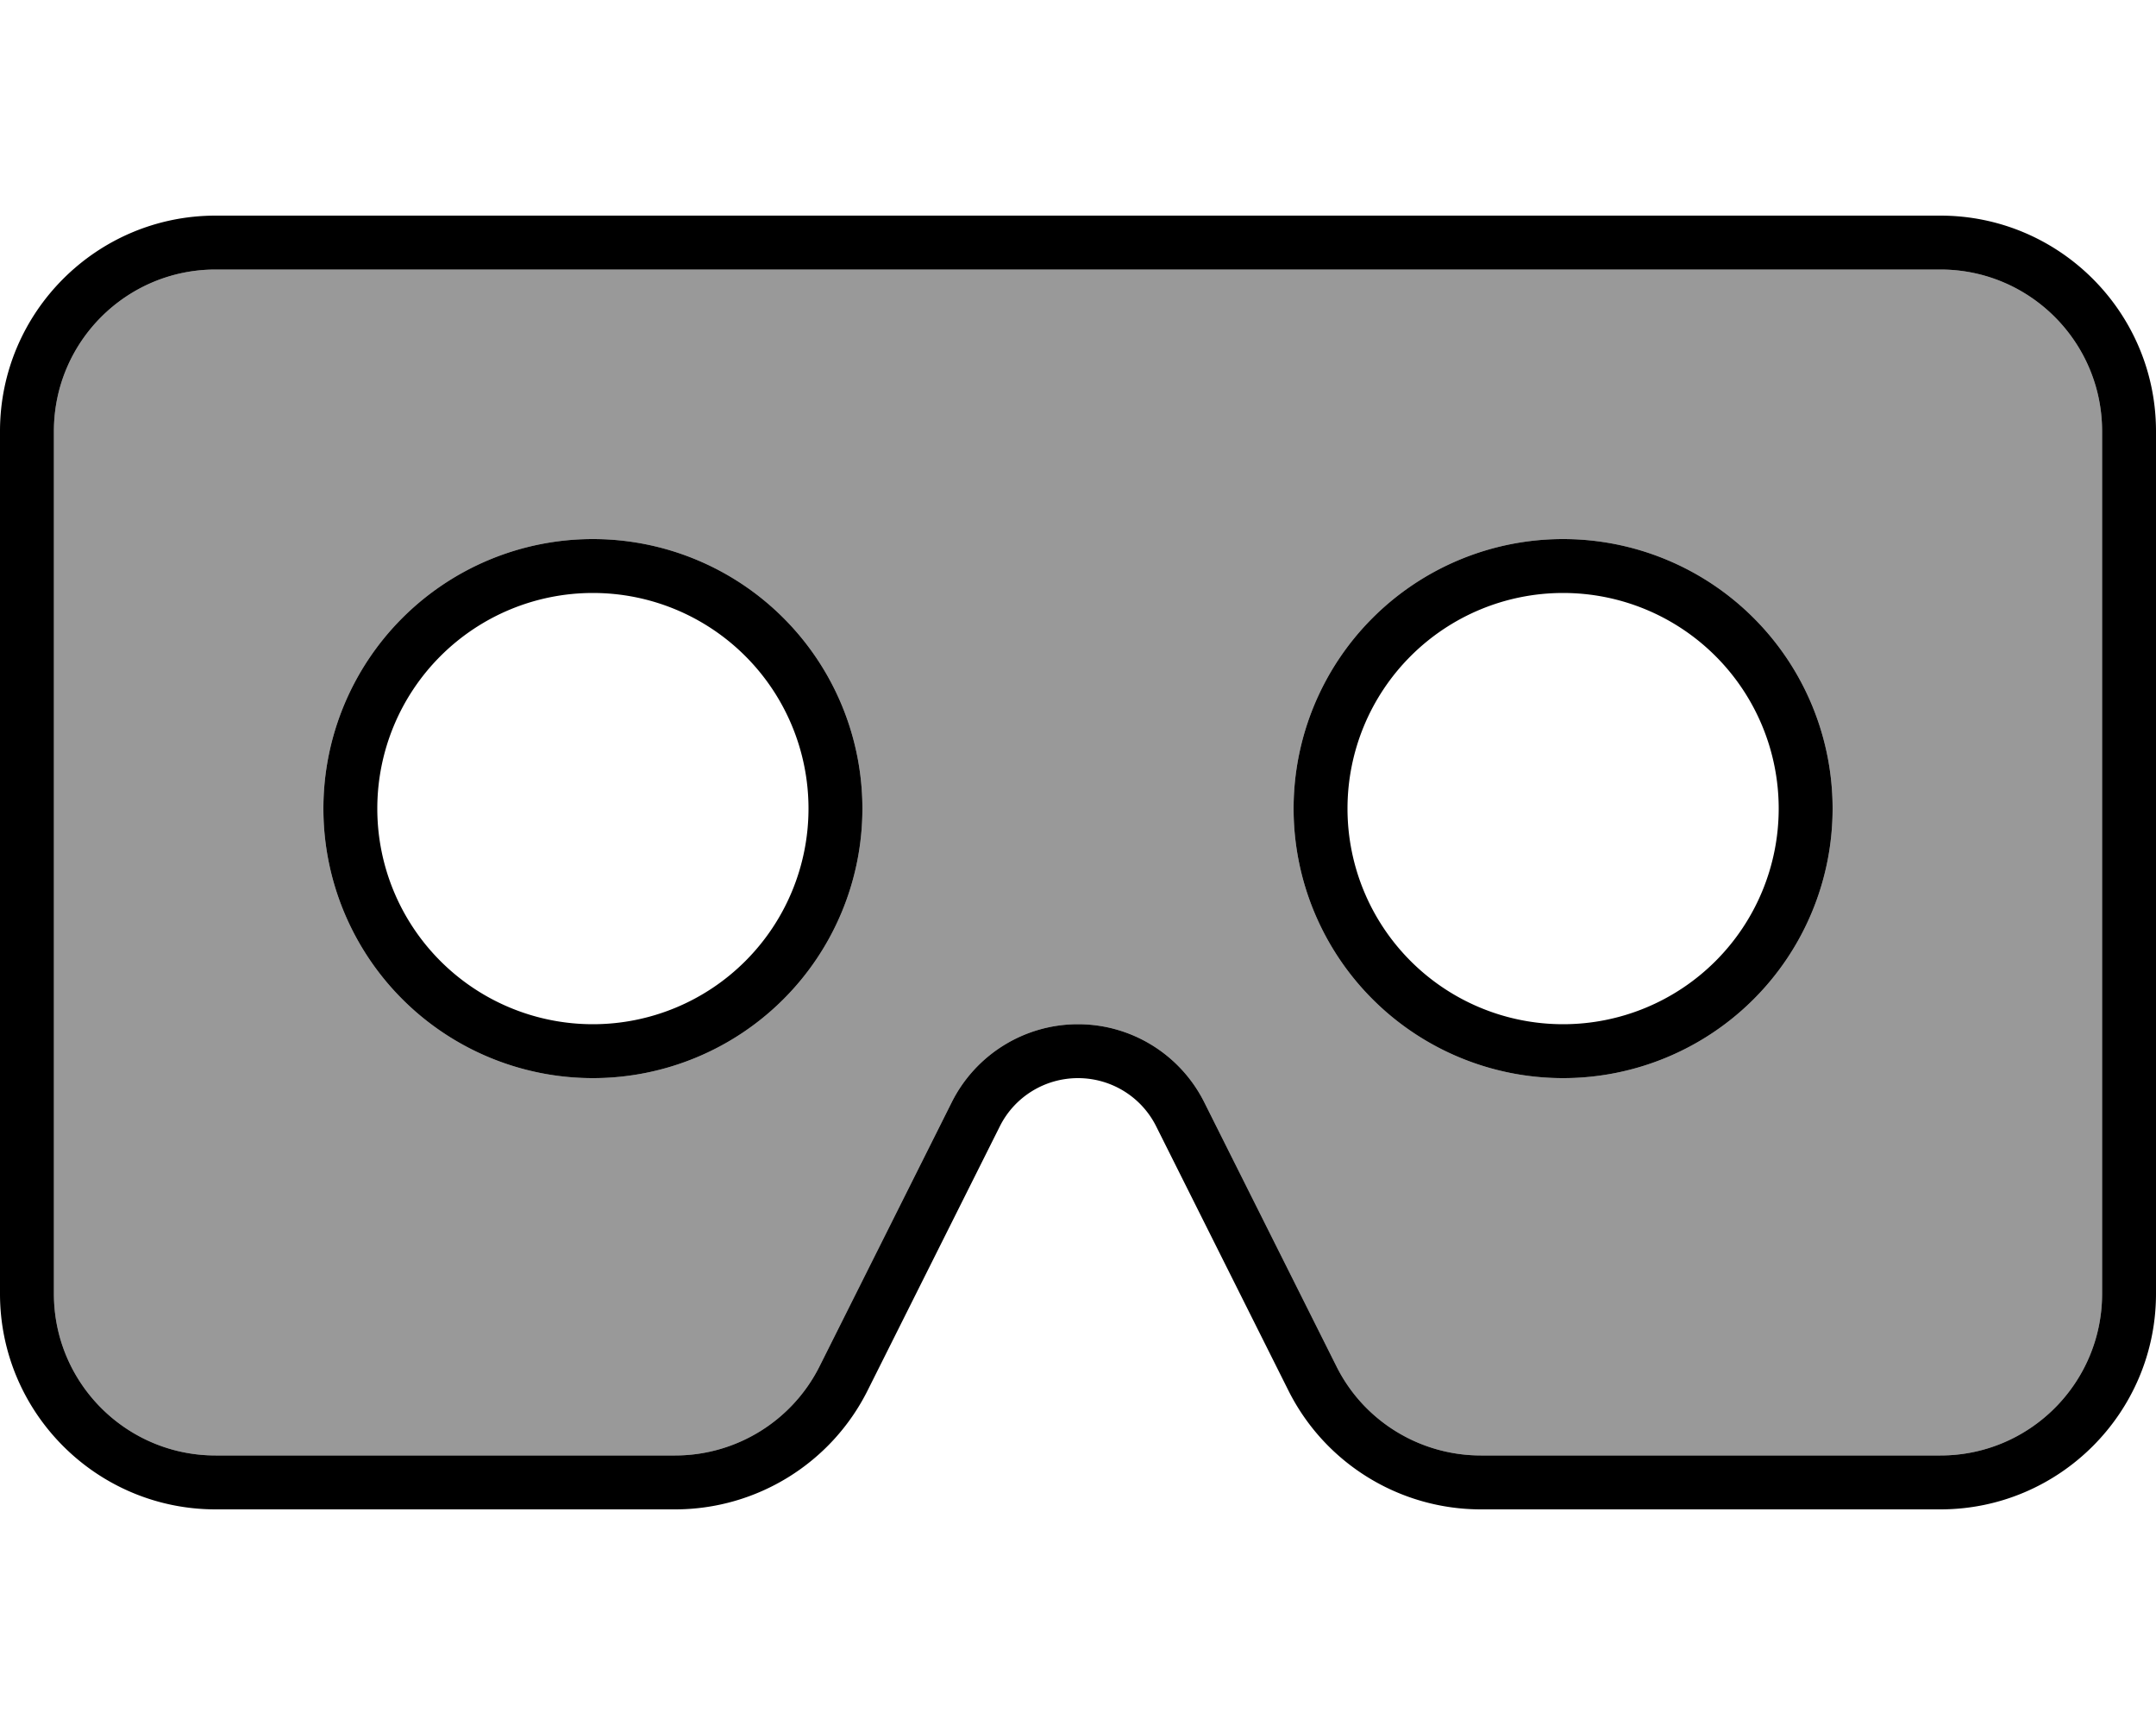
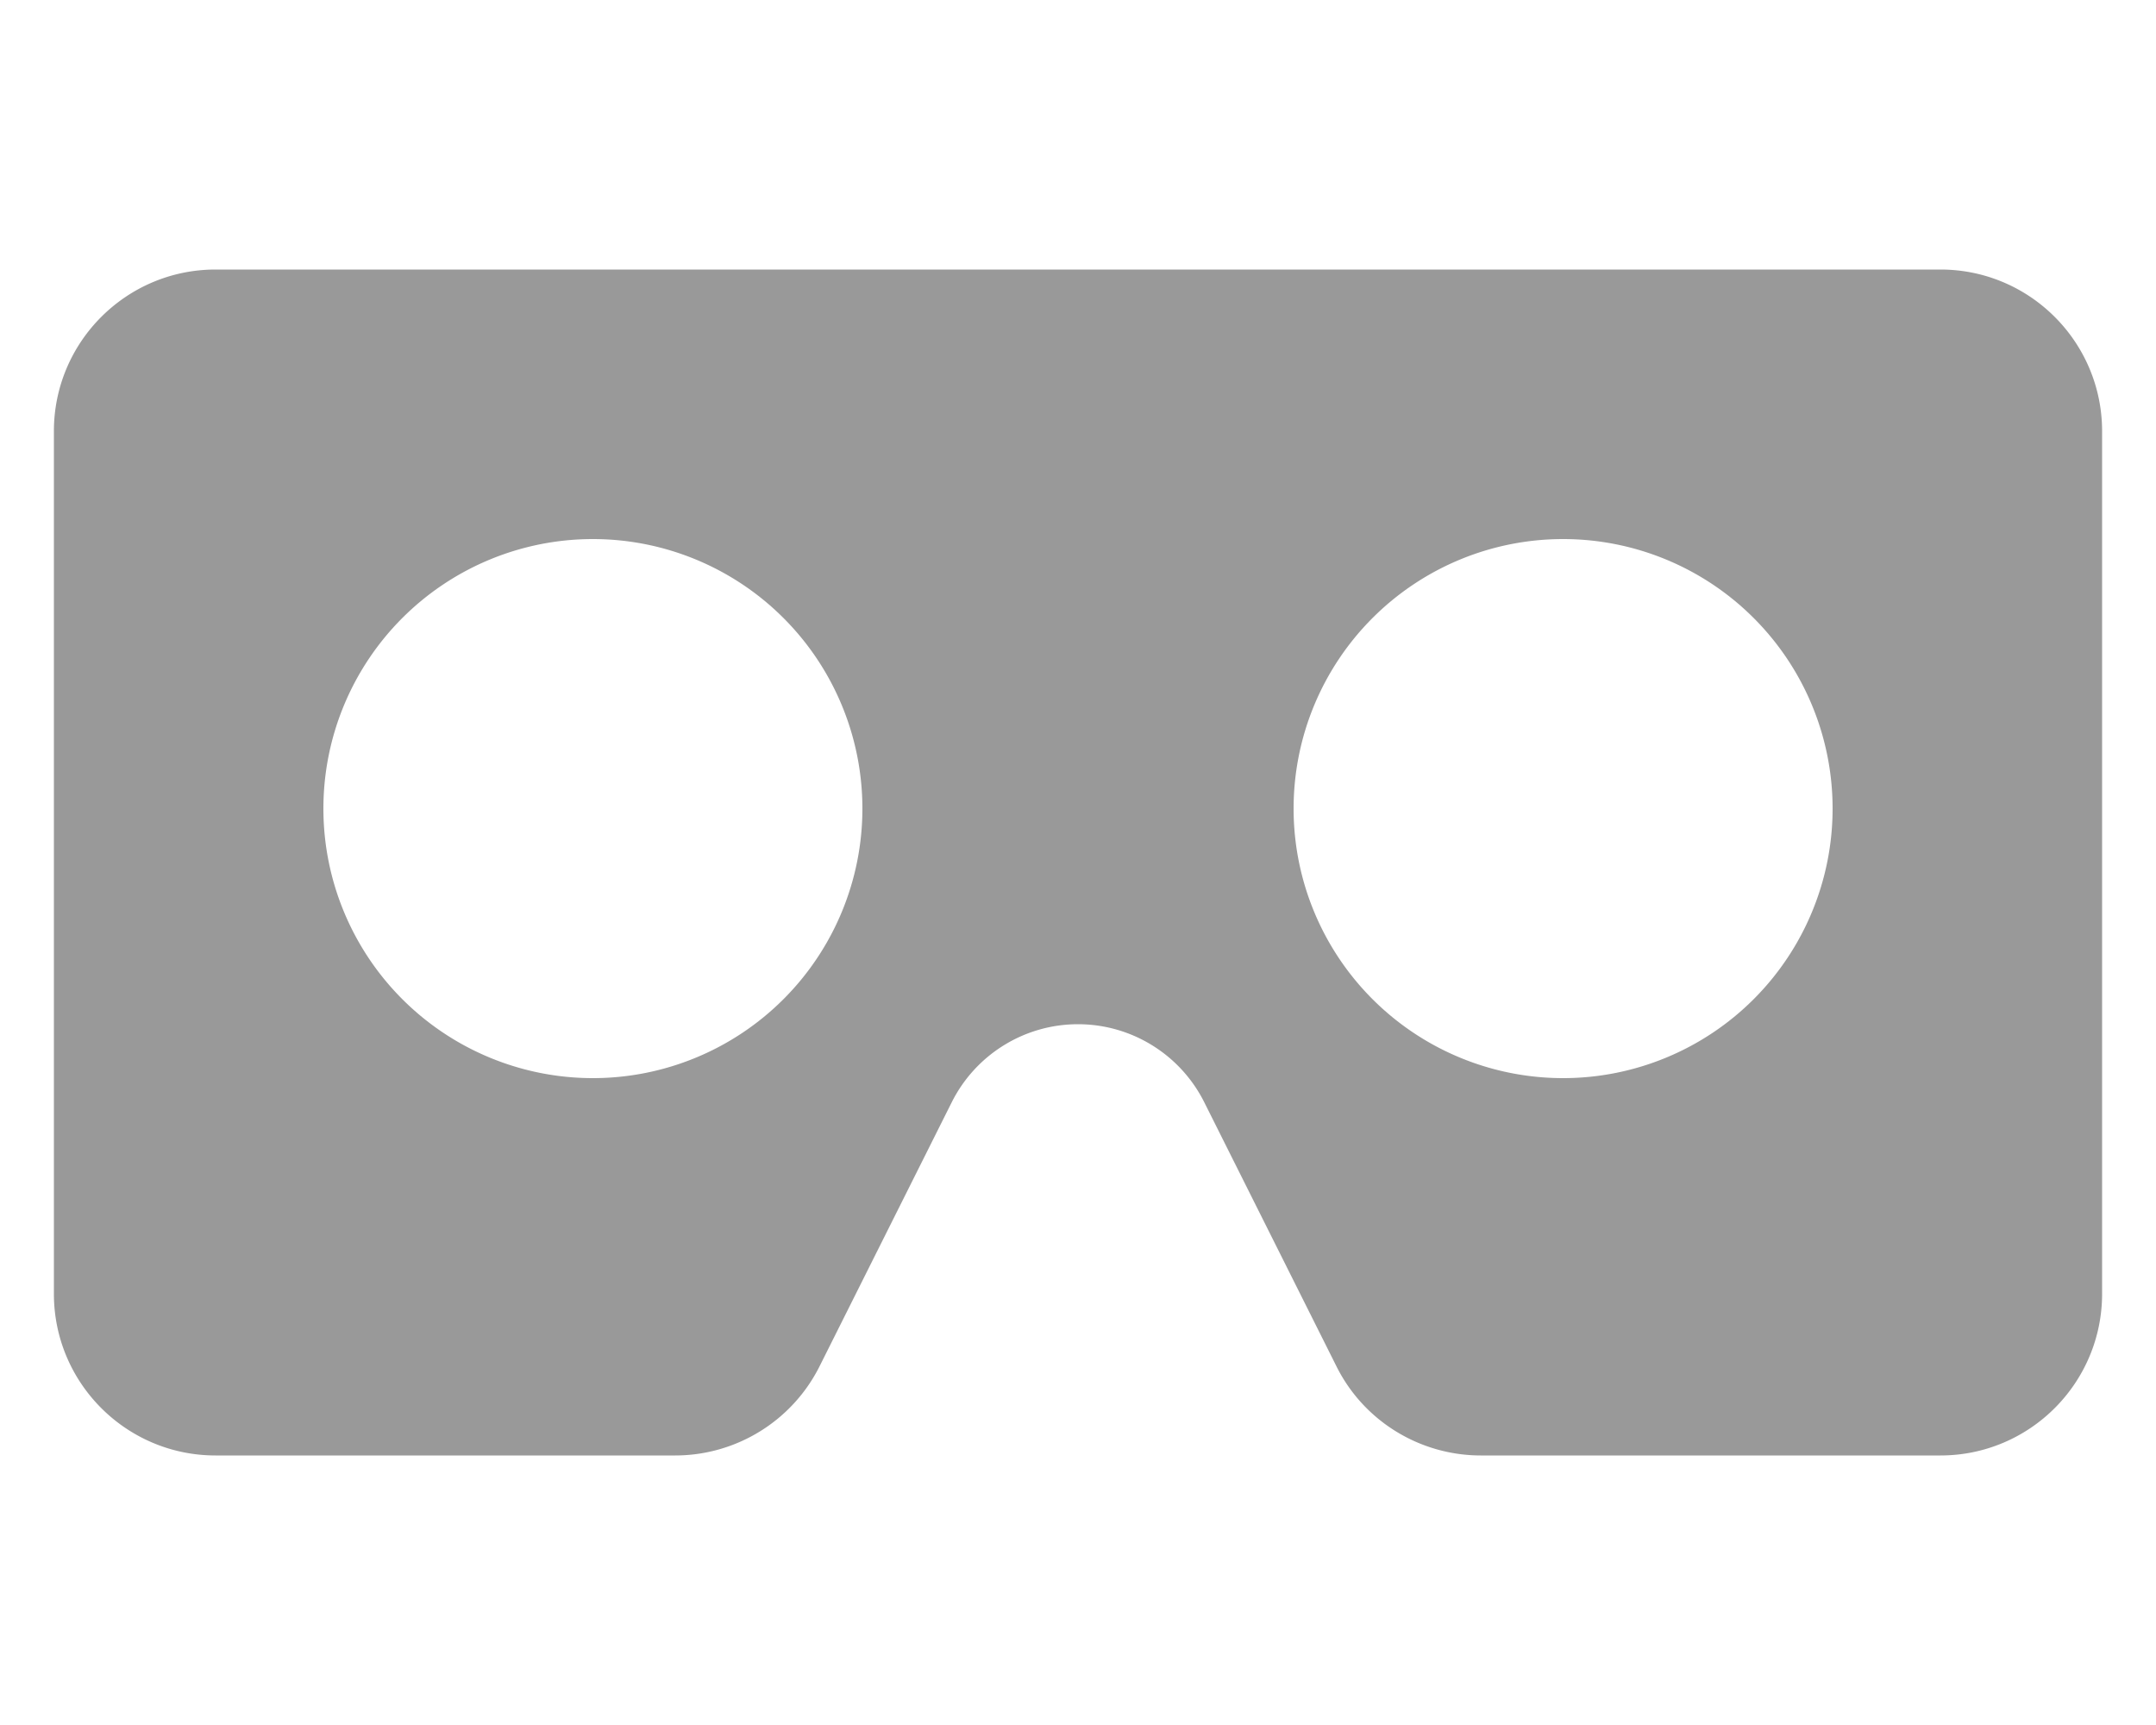
<svg xmlns="http://www.w3.org/2000/svg" viewBox="0 0 640 512">
  <defs>
    <style>.fa-secondary{opacity:.4}</style>
  </defs>
  <path class="fa-secondary" d="M16 128l0 256c0 26.5 21.5 48 48 48l136.4 0c18.2 0 34.8-10.3 42.9-26.5l39.2-78.3C289.6 313 304.1 304 320 304s30.4 9 37.5 23.2l39.2 78.3c8.1 16.3 24.8 26.5 42.9 26.5L576 432c26.5 0 48-21.5 48-48l0-256c0-26.5-21.5-48-48-48L64 80c-26.5 0-48 21.5-48 48zM256 240A80 80 0 1 1 96 240a80 80 0 1 1 160 0zm288 0a80 80 0 1 1 -160 0 80 80 0 1 1 160 0z" />
-   <path class="fa-primary" d="M576 80L64 80c-26.5 0-48 21.5-48 48l0 256c0 26.5 21.5 48 48 48l136.4 0c18.2 0 34.8-10.3 42.9-26.5l39.2-78.3C289.6 313 304.1 304 320 304s30.4 9 37.5 23.2l39.2 78.3c8.1 16.3 24.8 26.5 42.9 26.5L576 432c26.5 0 48-21.5 48-48l0-256c0-26.5-21.5-48-48-48zM64 64l512 0c35.3 0 64 28.7 64 64l0 256c0 35.3-28.7 64-64 64l-136.4 0c-24.2 0-46.4-13.7-57.2-35.4l-39.2-78.3c-4.4-8.8-13.4-14.3-23.2-14.3s-18.8 5.5-23.2 14.3l-39.2 78.3c-10.8 21.7-33 35.4-57.2 35.4L64 448c-35.3 0-64-28.7-64-64L0 128C0 92.7 28.7 64 64 64zM176 304a64 64 0 1 0 0-128 64 64 0 1 0 0 128zm0-144a80 80 0 1 1 0 160 80 80 0 1 1 0-160zm352 80a64 64 0 1 0 -128 0 64 64 0 1 0 128 0zm-144 0a80 80 0 1 1 160 0 80 80 0 1 1 -160 0z" />
</svg>